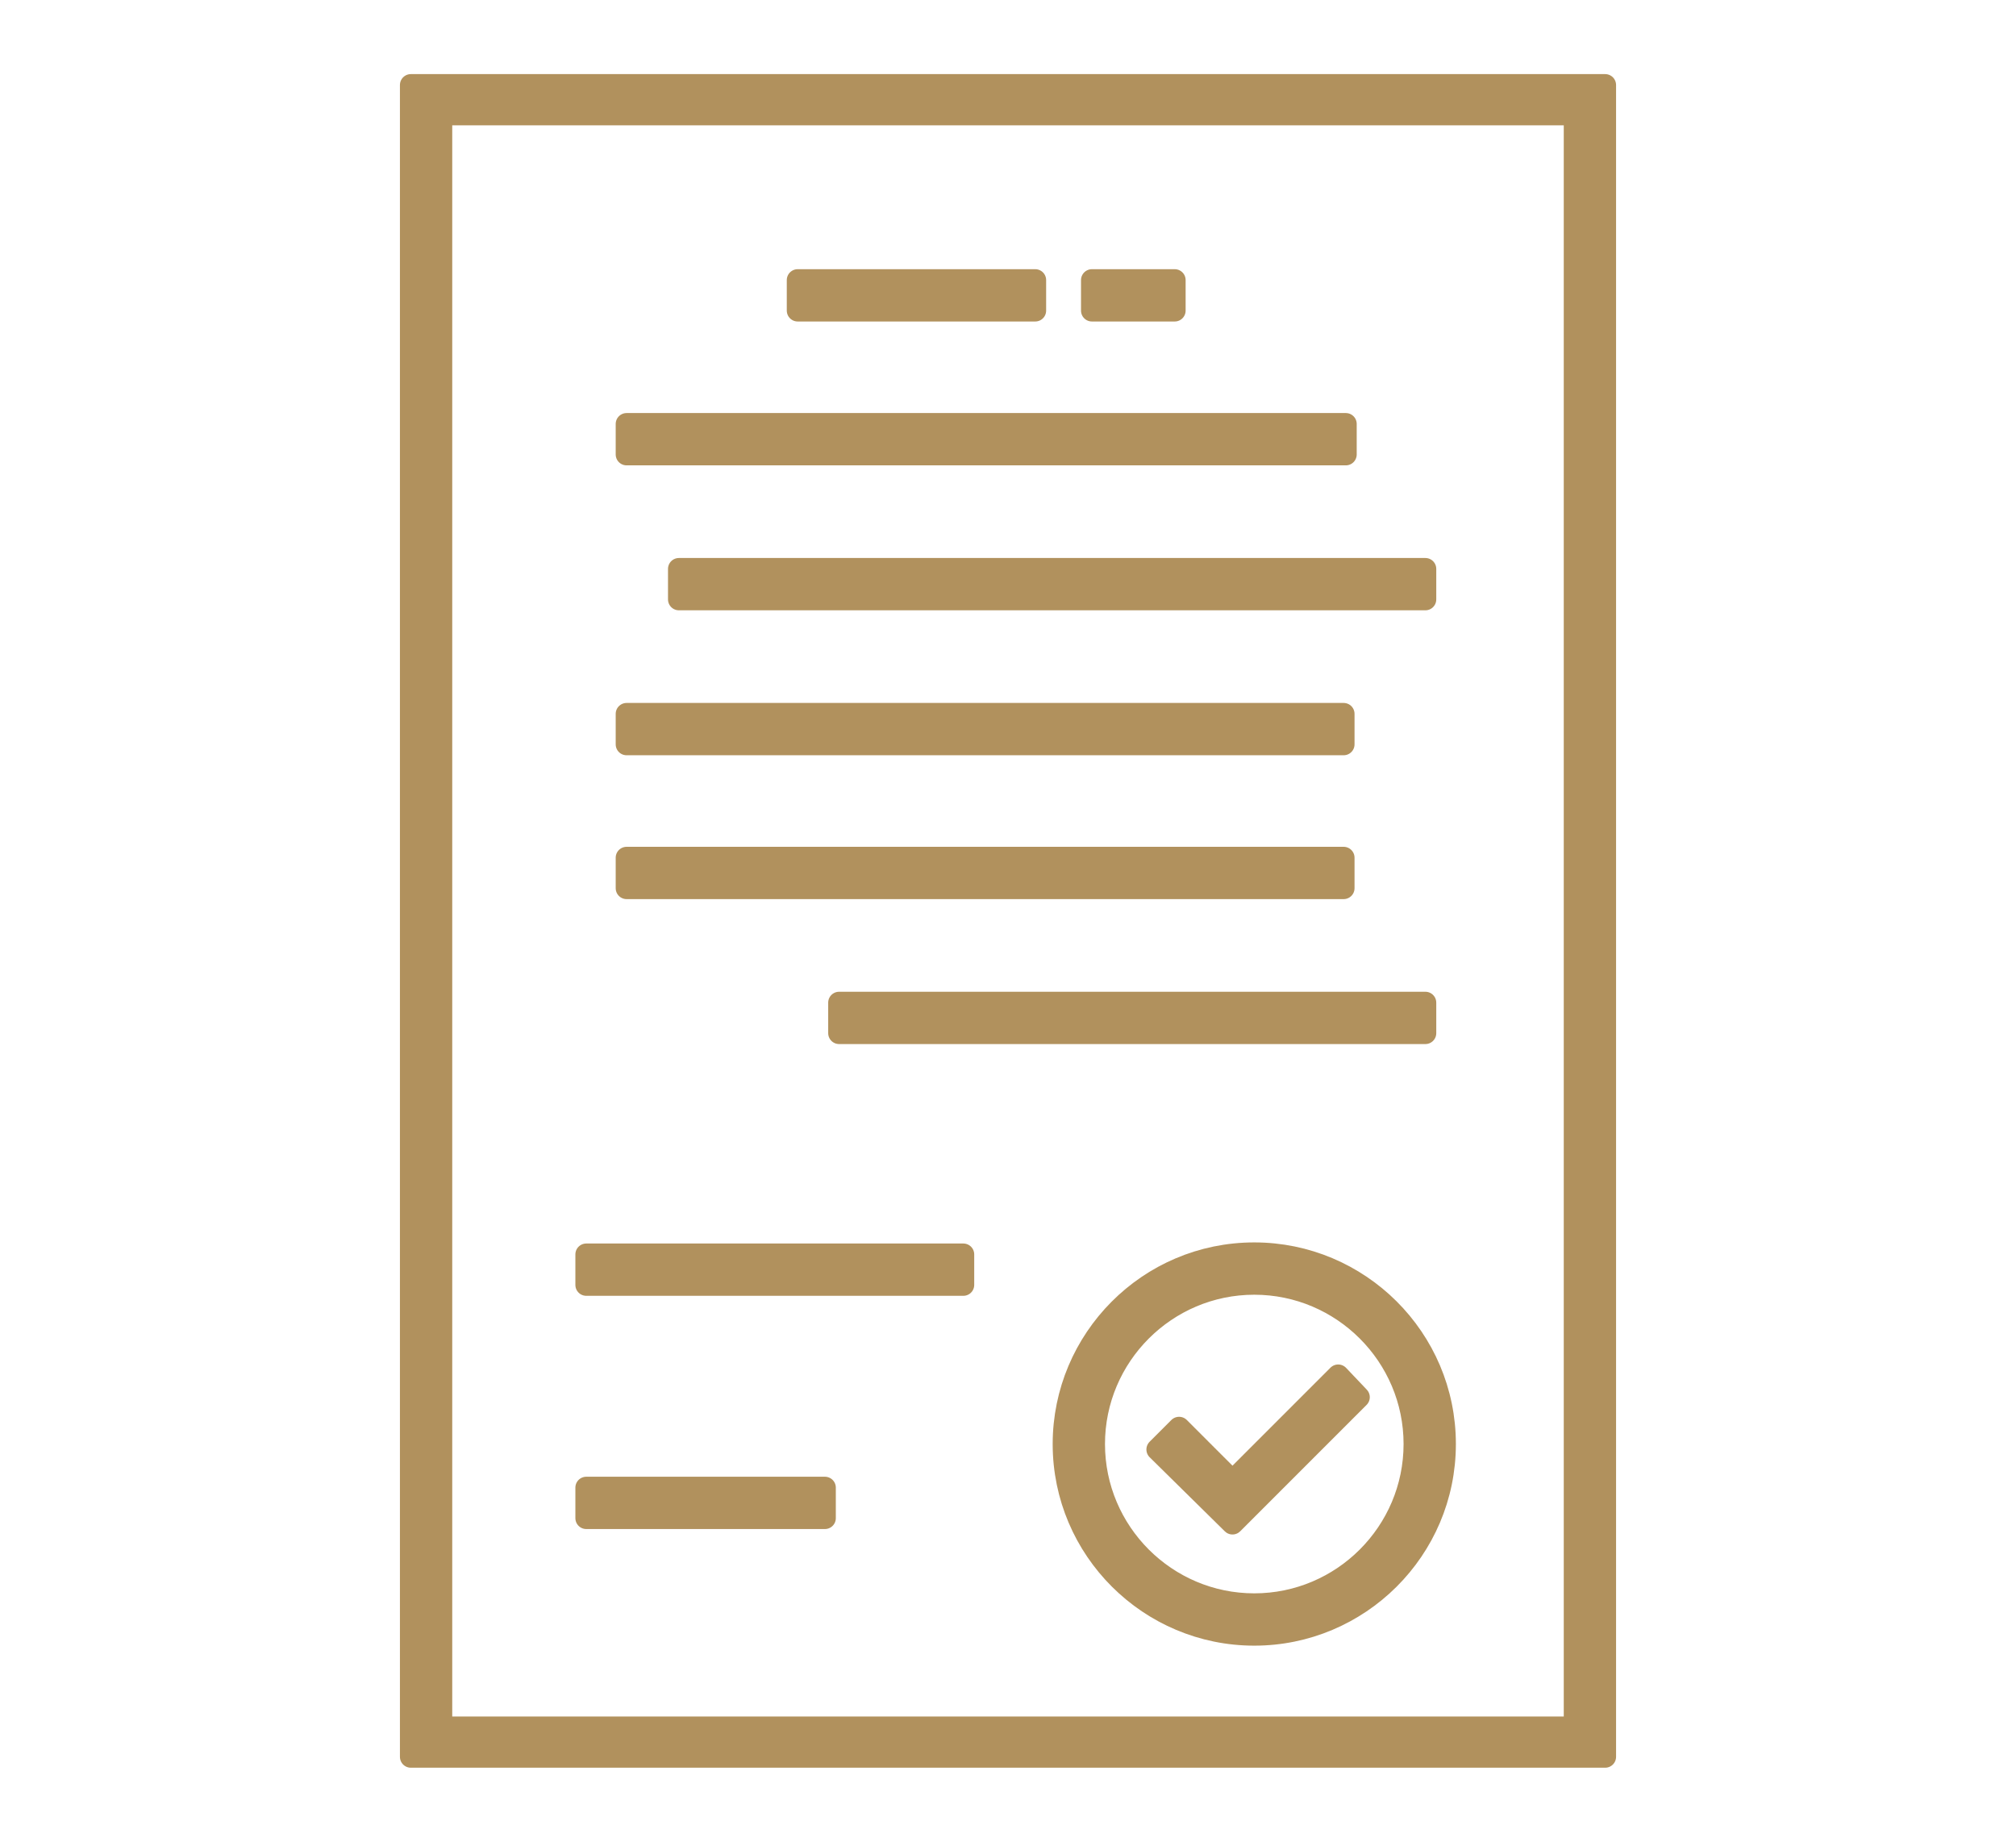
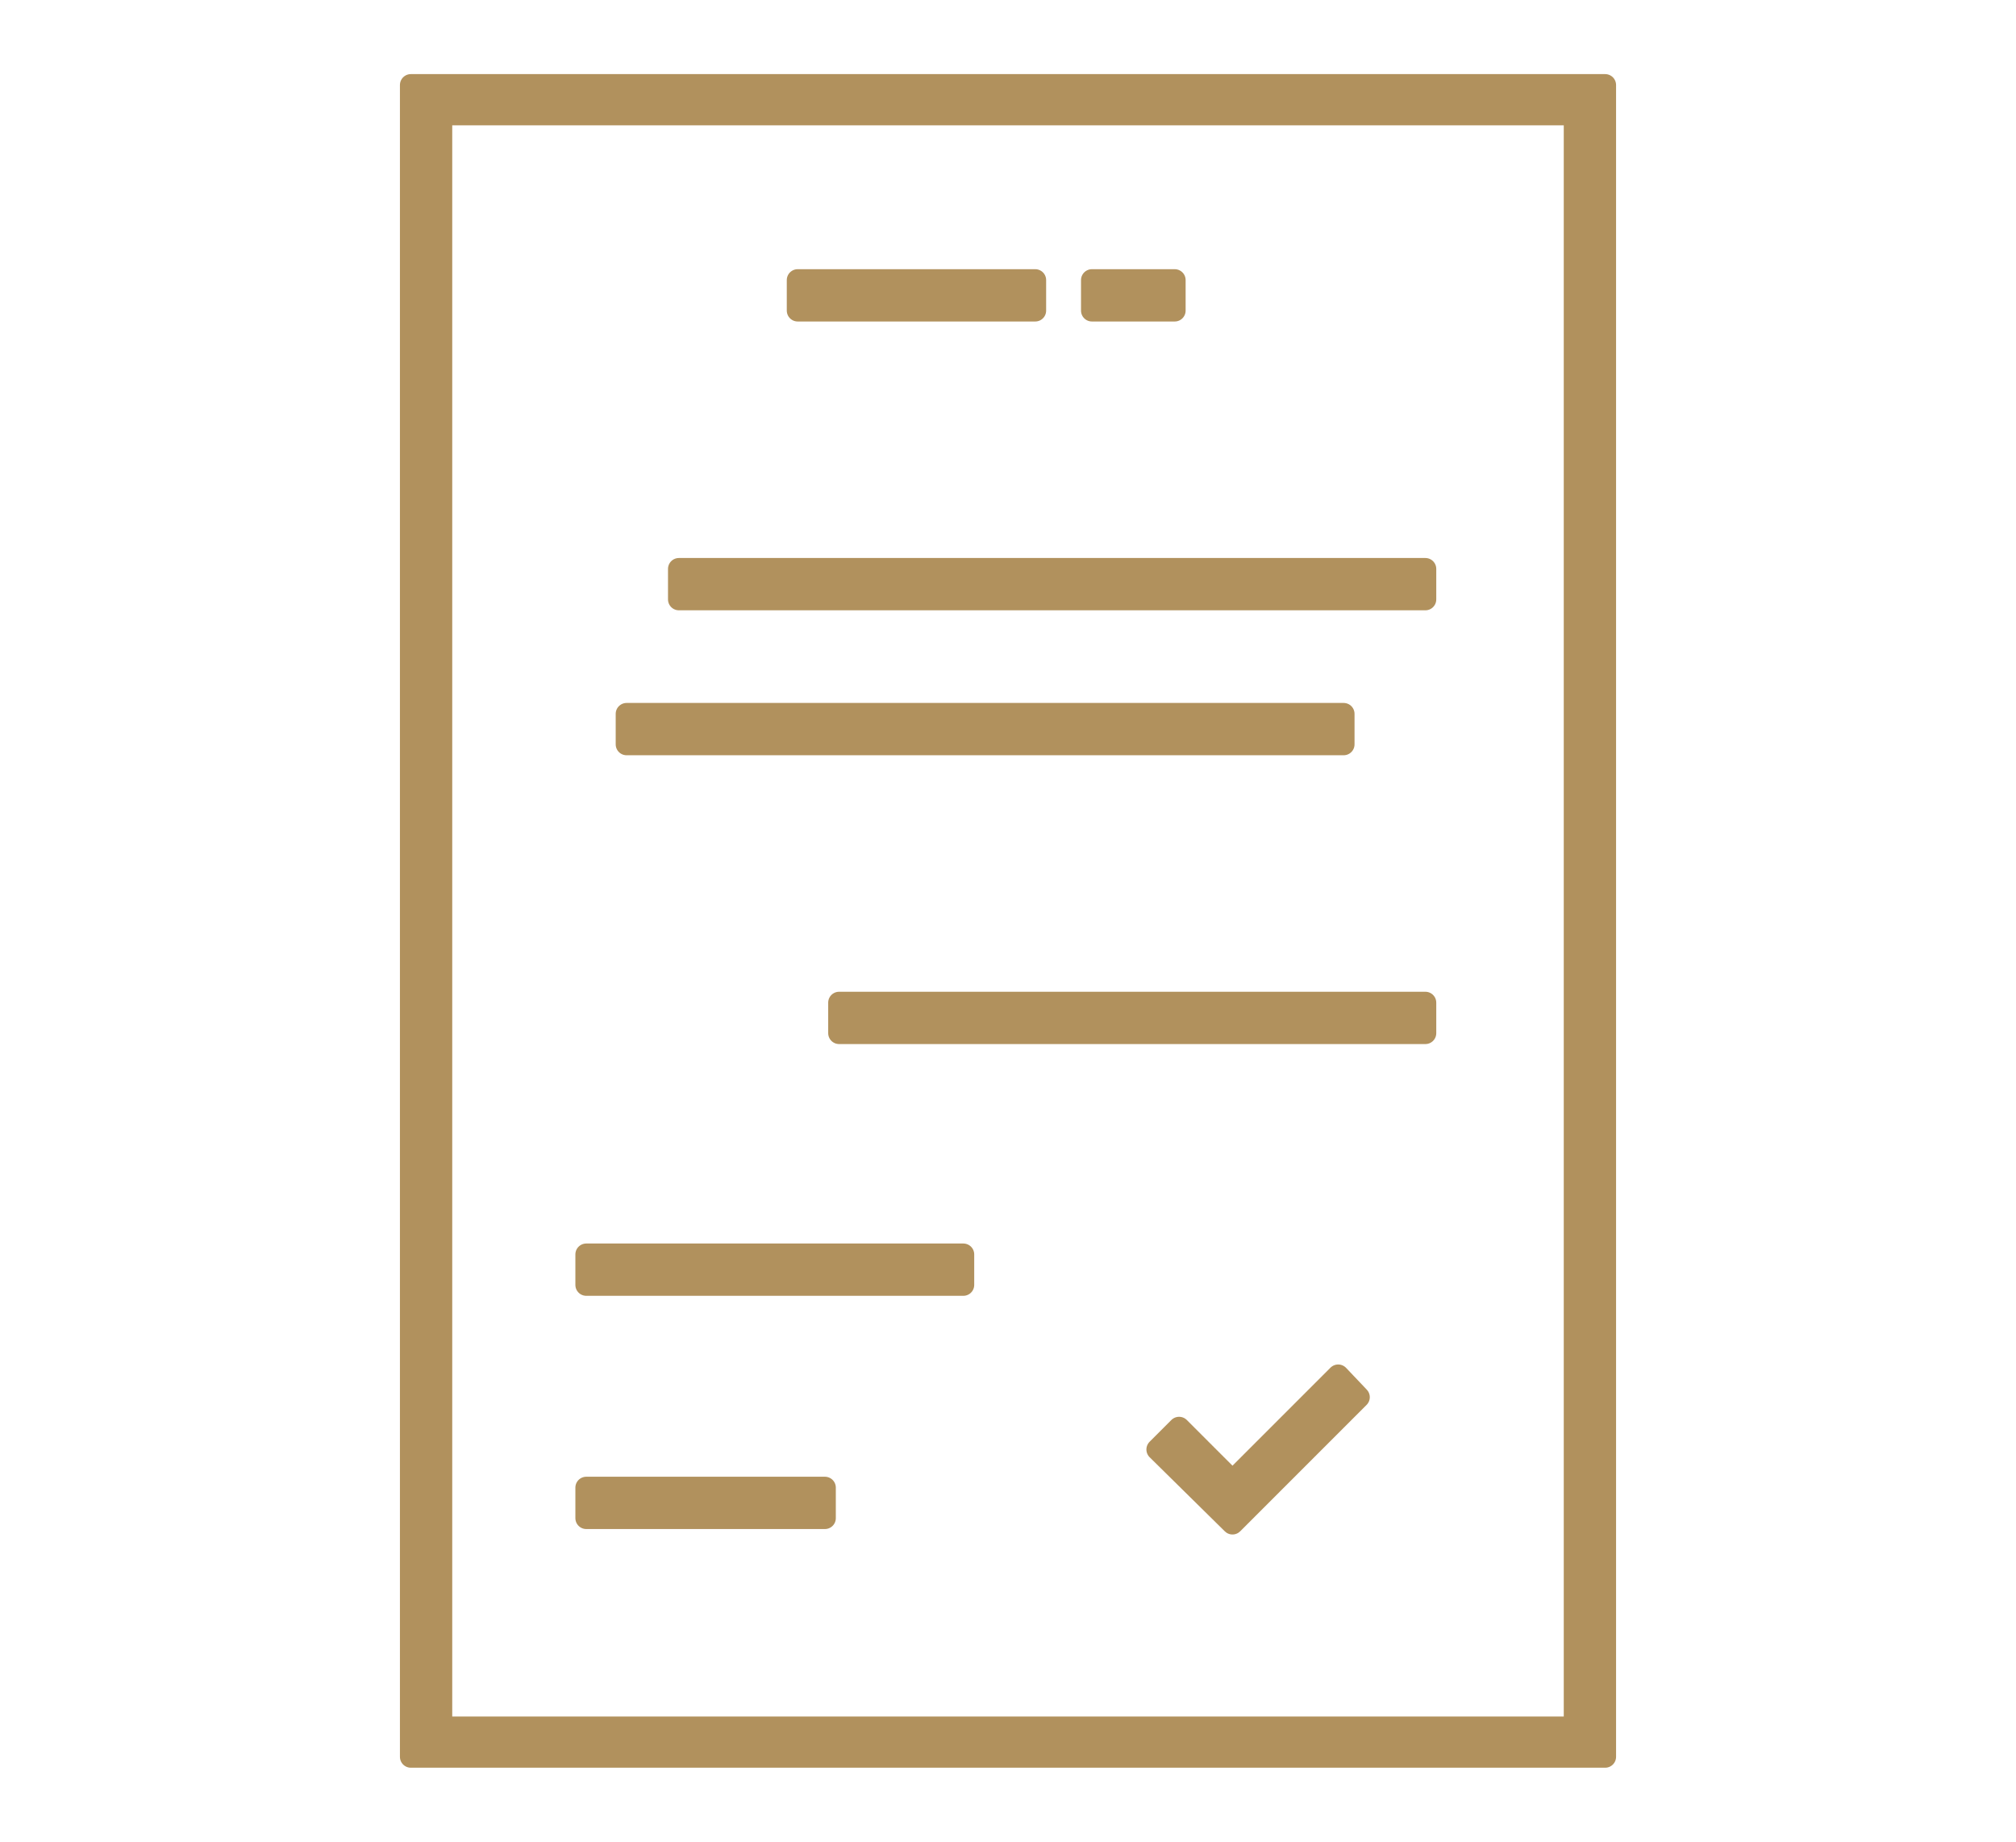
<svg xmlns="http://www.w3.org/2000/svg" version="1.1" id="Layer_1" x="0px" y="0px" viewBox="0 0 185 169" style="enable-background:new 0 0 185 169;" xml:space="preserve">
  <style type="text/css"> .st0{fill:#b1915d;stroke:#b1915d;stroke-width:2;stroke-linecap:round;stroke-linejoin:round;stroke-miterlimit:10;} </style>
  <g>
    <g>
      <path class="st0" d="M147.3,161.2H37.7V7.8h109.6V161.2z M40.5,158.5h104v-148h-104V158.5z" />
    </g>
    <g>
      <g>
-         <path class="st0" d="M115.1,150c-9.6,0-17.5-7.8-17.5-17.5c0-9.6,7.8-17.5,17.5-17.5c9.6,0,17.5,7.8,17.5,17.5 C132.6,142.2,124.7,150,115.1,150z M115.1,117.8c-8.1,0-14.7,6.6-14.7,14.7c0,8.1,6.6,14.7,14.7,14.7c8.1,0,14.7-6.6,14.7-14.7 C129.8,124.4,123.2,117.8,115.1,117.8z" />
-       </g>
+         </g>
      <g>
        <polygon class="st0" points="113.1,139.8 106.2,133 108.2,131 113.1,135.9 122.8,126.2 124.7,128.2 " />
      </g>
    </g>
    <g>
      <g>
        <rect x="53.8" y="115.1" class="st0" width="34.6" height="2.8" />
      </g>
      <g>
        <g>
          <rect x="73.2" y="25.7" class="st0" width="21.8" height="2.8" />
        </g>
        <g>
          <rect x="100.2" y="25.7" class="st0" width="7.6" height="2.8" />
        </g>
      </g>
      <g>
-         <rect x="57.5" y="38.9" class="st0" width="66" height="2.8" />
-       </g>
+         </g>
      <g>
        <rect x="62.3" y="52.2" class="st0" width="68.5" height="2.8" />
      </g>
      <g>
        <rect x="57.5" y="65.5" class="st0" width="65.8" height="2.8" />
      </g>
      <g>
-         <rect x="57.5" y="78.7" class="st0" width="65.8" height="2.8" />
-       </g>
+         </g>
      <g>
        <rect x="77" y="92" class="st0" width="53.8" height="2.8" />
      </g>
      <g>
        <rect x="53.8" y="136.5" class="st0" width="21.9" height="2.8" />
      </g>
    </g>
  </g>
</svg>